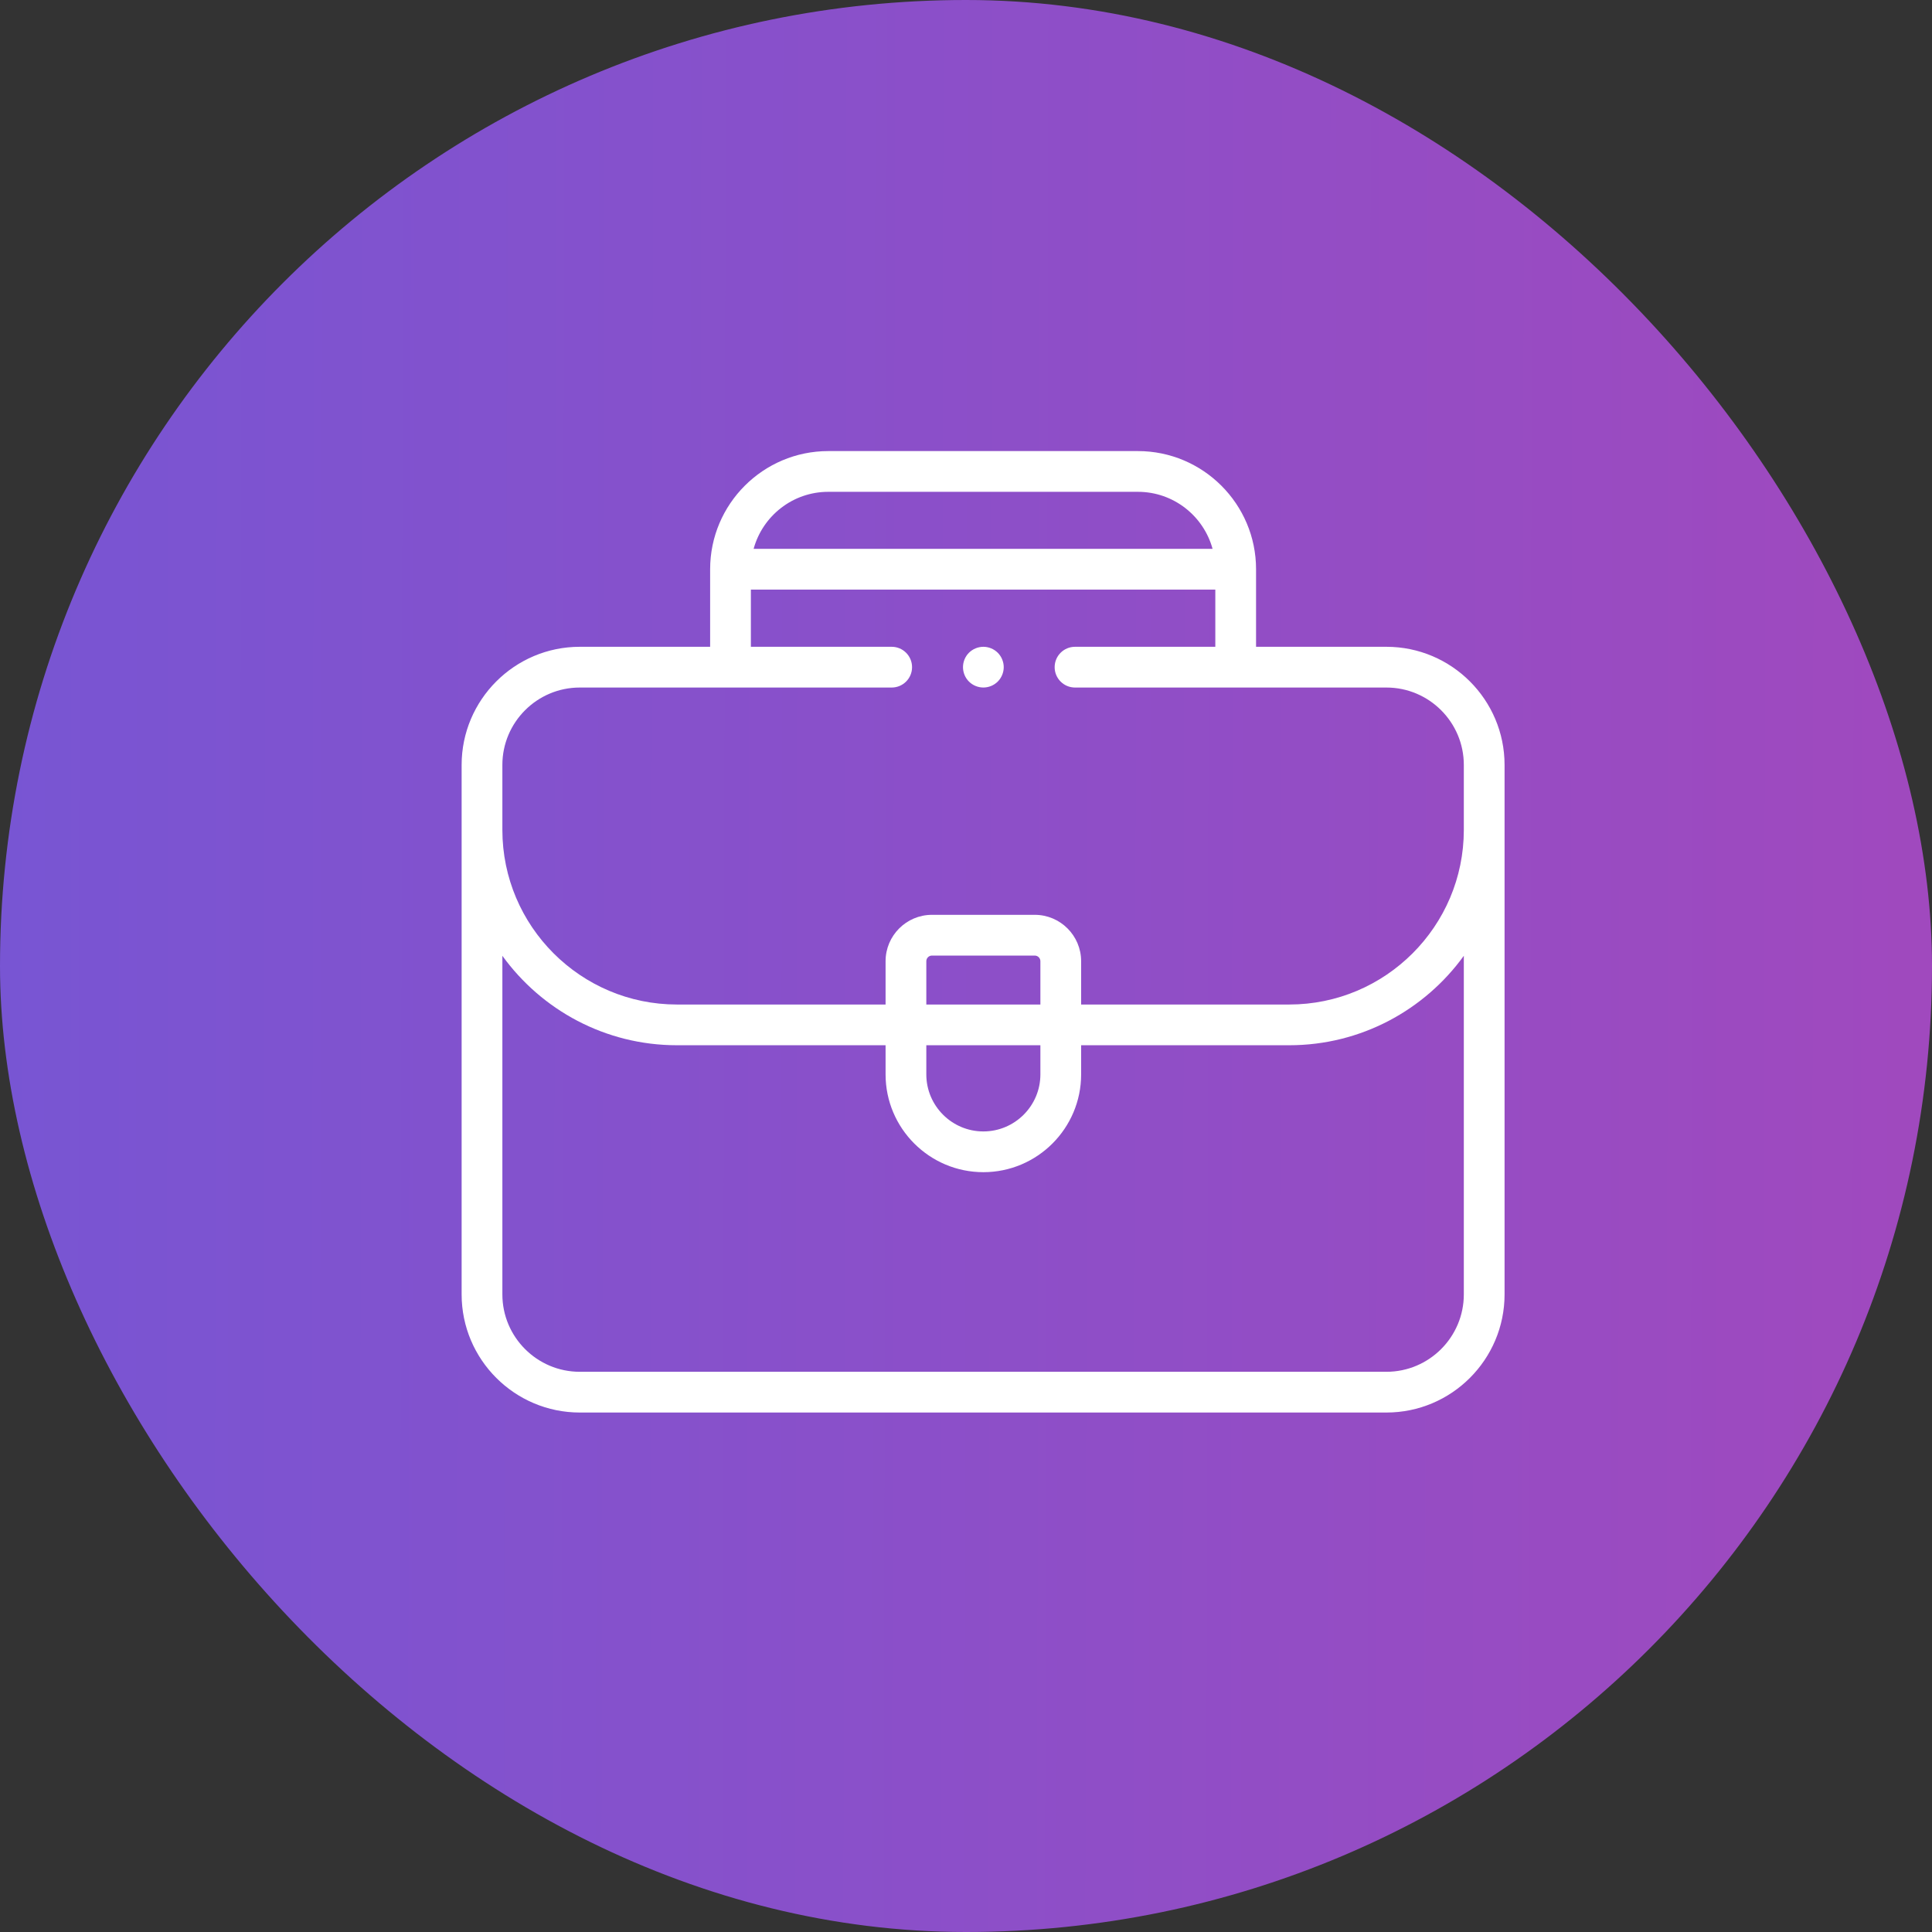
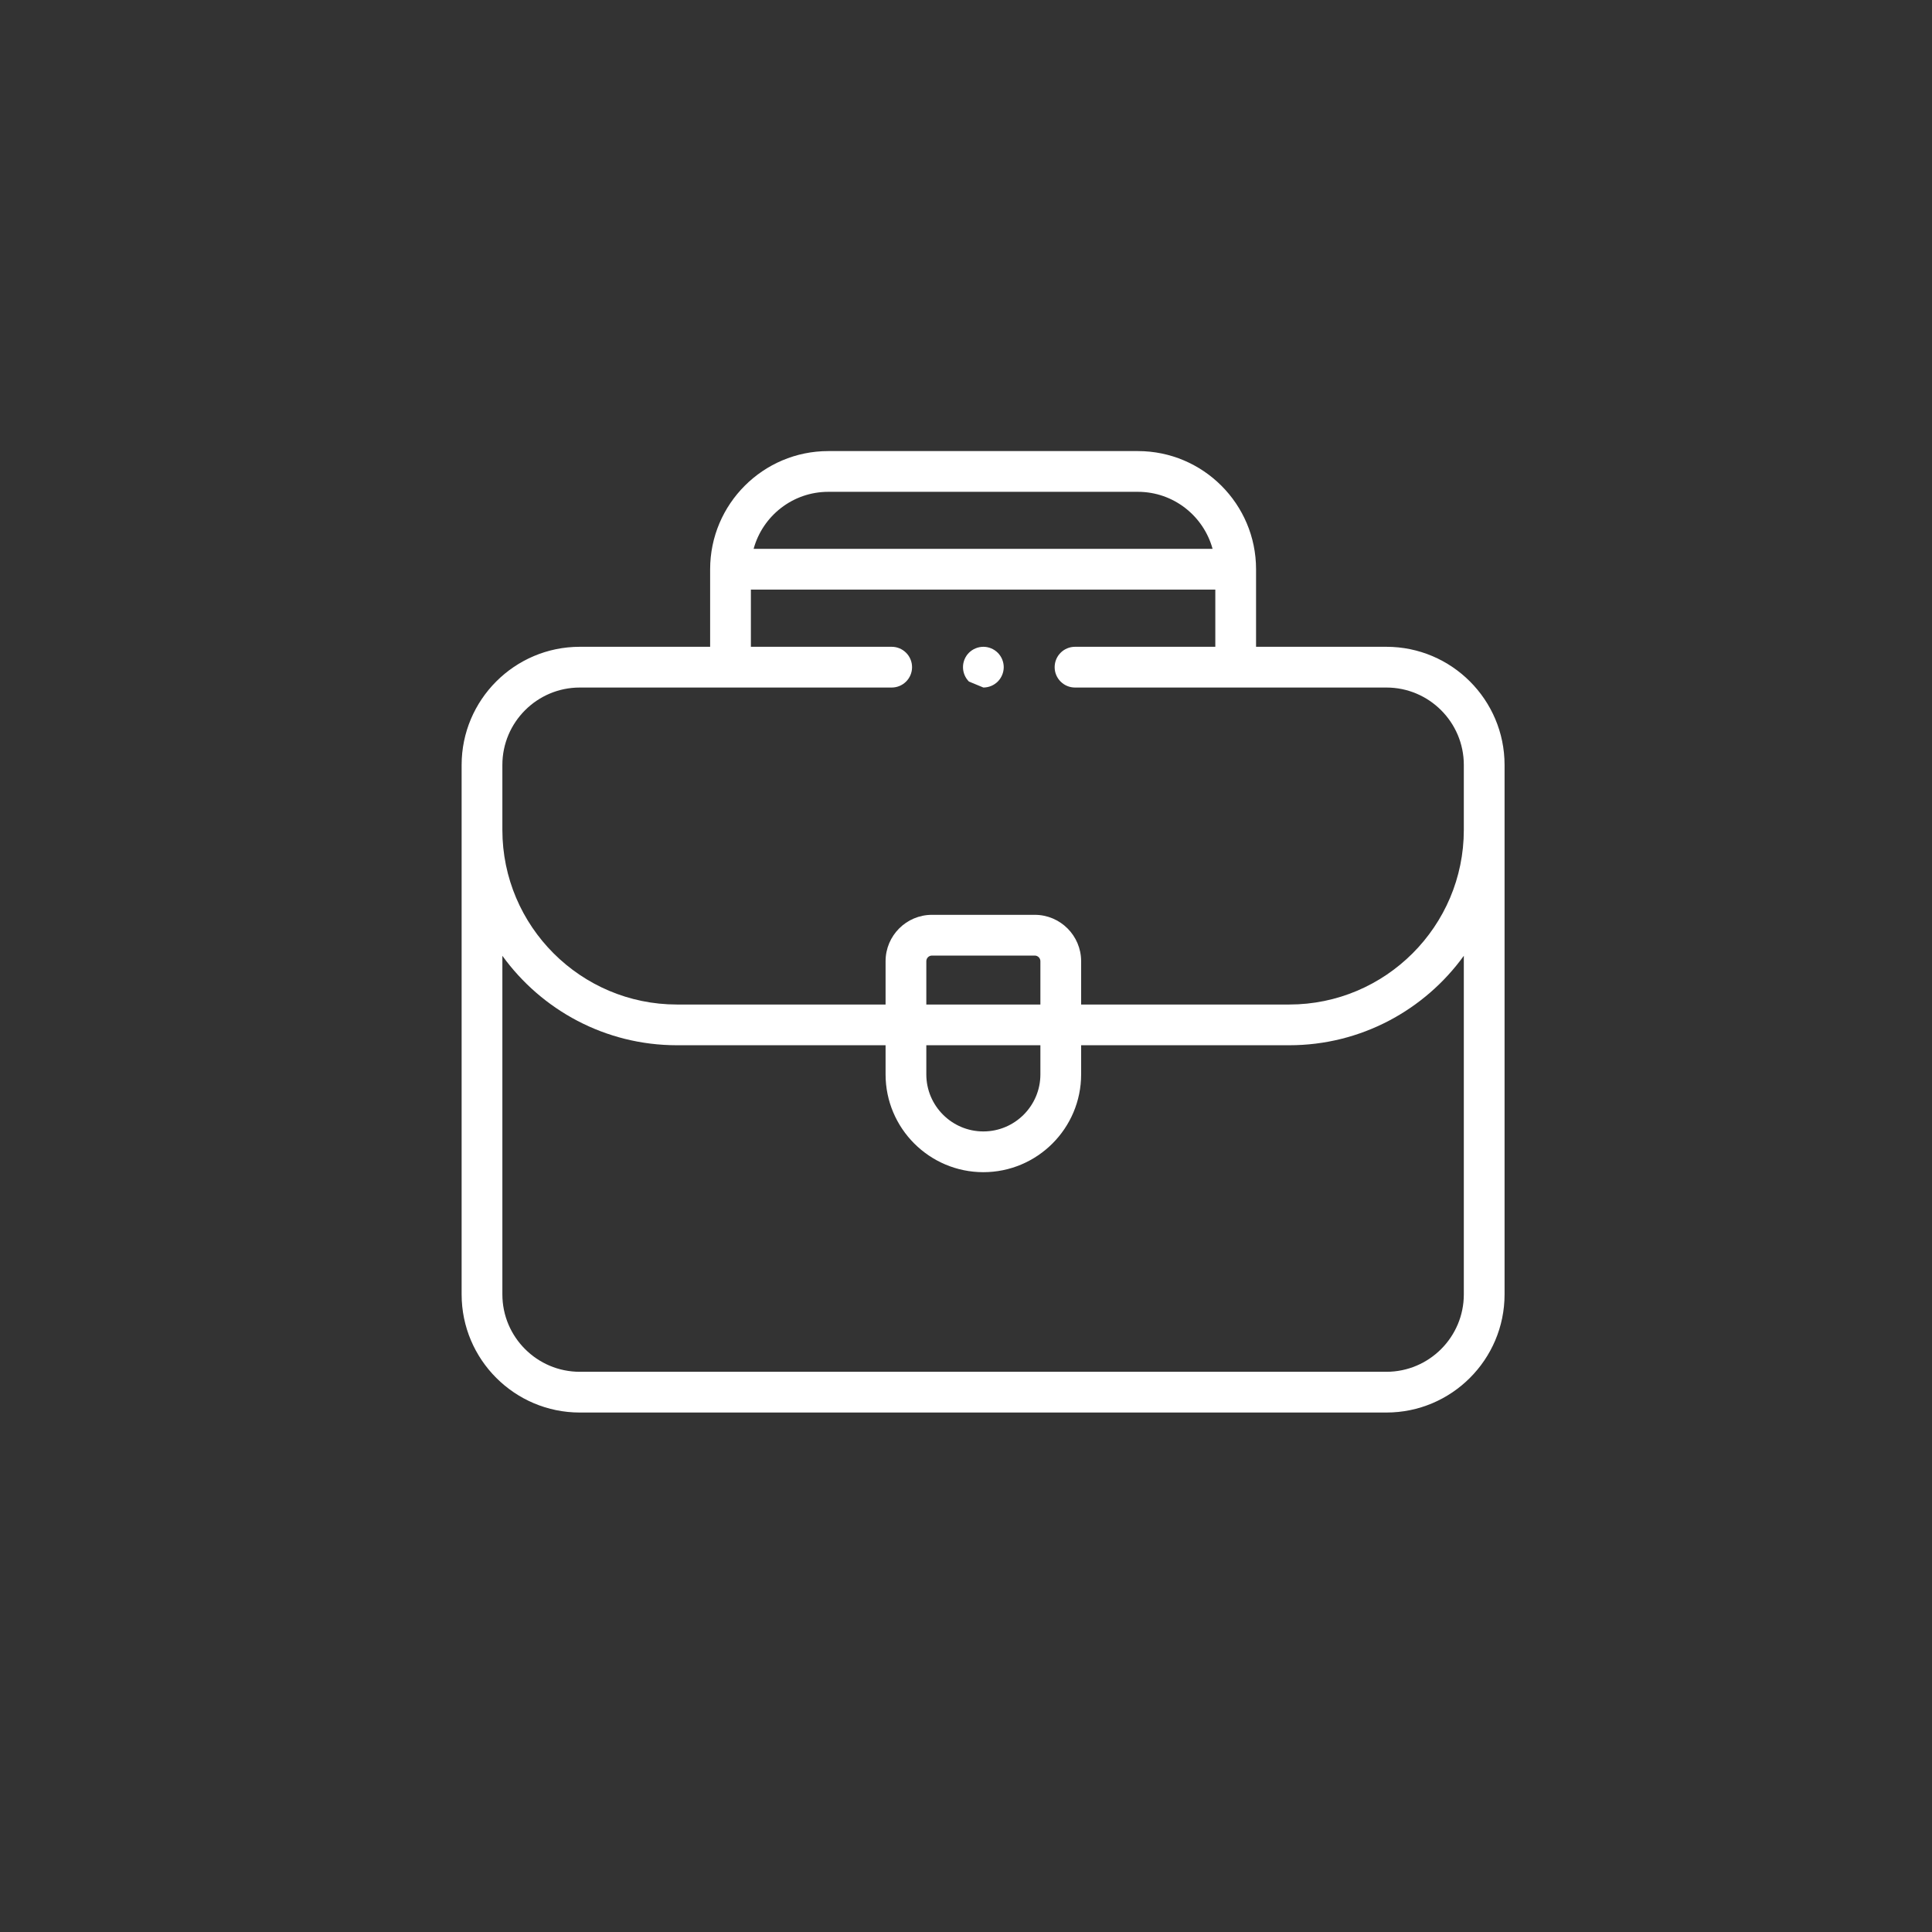
<svg xmlns="http://www.w3.org/2000/svg" width="113" height="113" viewBox="0 0 113 113" fill="none">
  <rect x="0" y="0" width="113" height="113" fill="#333333" stroke="none" />
-   <rect width="113" height="113" rx="56.5" fill="url(#paint0_linear)" />
  <path d="M81.09 37.83H73.465V33.293C73.465 29.483 70.365 26.383 66.555 26.383H48.445C44.635 26.383 41.535 29.483 41.535 33.293V37.83H33.91C30.1 37.83 27 40.93 27 44.74V75.707C27 79.517 30.1 82.617 33.91 82.617H81.09C84.9 82.617 88 79.517 88 75.707V44.74C88 40.93 84.9 37.83 81.09 37.83ZM48.445 28.766H66.555C68.639 28.766 70.397 30.181 70.922 32.102H44.078C44.603 30.181 46.361 28.766 48.445 28.766ZM29.383 44.74C29.383 42.244 31.414 40.213 33.91 40.213H52.154C52.812 40.213 53.345 39.68 53.345 39.022C53.345 38.364 52.812 37.83 52.154 37.83H43.918V34.484H71.082V37.83H62.877C62.218 37.83 61.685 38.364 61.685 39.022C61.685 39.679 62.218 40.213 62.877 40.213H81.09C83.586 40.213 85.617 42.244 85.617 44.74V48.54C85.617 54.171 81.036 58.753 75.404 58.753H63.234V56.22C63.234 54.724 62.017 53.507 60.521 53.507H54.509C53.013 53.507 51.796 54.724 51.796 56.22V58.753H39.596C33.964 58.753 29.383 54.171 29.383 48.54V44.74ZM54.179 61.135H60.851V62.84C60.851 64.679 59.355 66.176 57.515 66.176C55.676 66.176 54.179 64.679 54.179 62.84V61.135ZM54.179 58.753V56.22C54.179 56.038 54.327 55.89 54.509 55.89H60.521C60.703 55.89 60.851 56.038 60.851 56.22V58.753H54.179ZM85.617 75.707C85.617 78.203 83.586 80.234 81.09 80.234H33.91C31.414 80.234 29.383 78.203 29.383 75.707V55.903C31.673 59.07 35.397 61.135 39.596 61.135H51.796V62.84C51.796 65.993 54.362 68.559 57.515 68.559C60.669 68.559 63.234 65.993 63.234 62.84V61.135H75.404C79.603 61.135 83.327 59.07 85.617 55.903V75.707Z" fill="white" />
-   <path d="M57.516 40.212C57.829 40.212 58.136 40.086 58.358 39.863C58.579 39.642 58.707 39.334 58.707 39.021C58.707 38.708 58.579 38.4 58.358 38.179C58.136 37.957 57.829 37.83 57.516 37.83C57.202 37.83 56.895 37.957 56.672 38.179C56.45 38.4 56.324 38.708 56.324 39.021C56.324 39.334 56.45 39.642 56.672 39.863C56.895 40.086 57.202 40.212 57.516 40.212Z" fill="white" />
+   <path d="M57.516 40.212C57.829 40.212 58.136 40.086 58.358 39.863C58.579 39.642 58.707 39.334 58.707 39.021C58.707 38.708 58.579 38.4 58.358 38.179C58.136 37.957 57.829 37.83 57.516 37.83C57.202 37.83 56.895 37.957 56.672 38.179C56.45 38.4 56.324 38.708 56.324 39.021C56.324 39.334 56.45 39.642 56.672 39.863Z" fill="white" />
  <defs>
    <linearGradient id="paint0_linear" x1="0" y1="0" x2="113.196" y2="0.197" gradientUnits="userSpaceOnUse">
      <stop stop-color="#7855D3" />
      <stop offset="1" stop-color="#A049BE" />
    </linearGradient>
  </defs>
</svg>